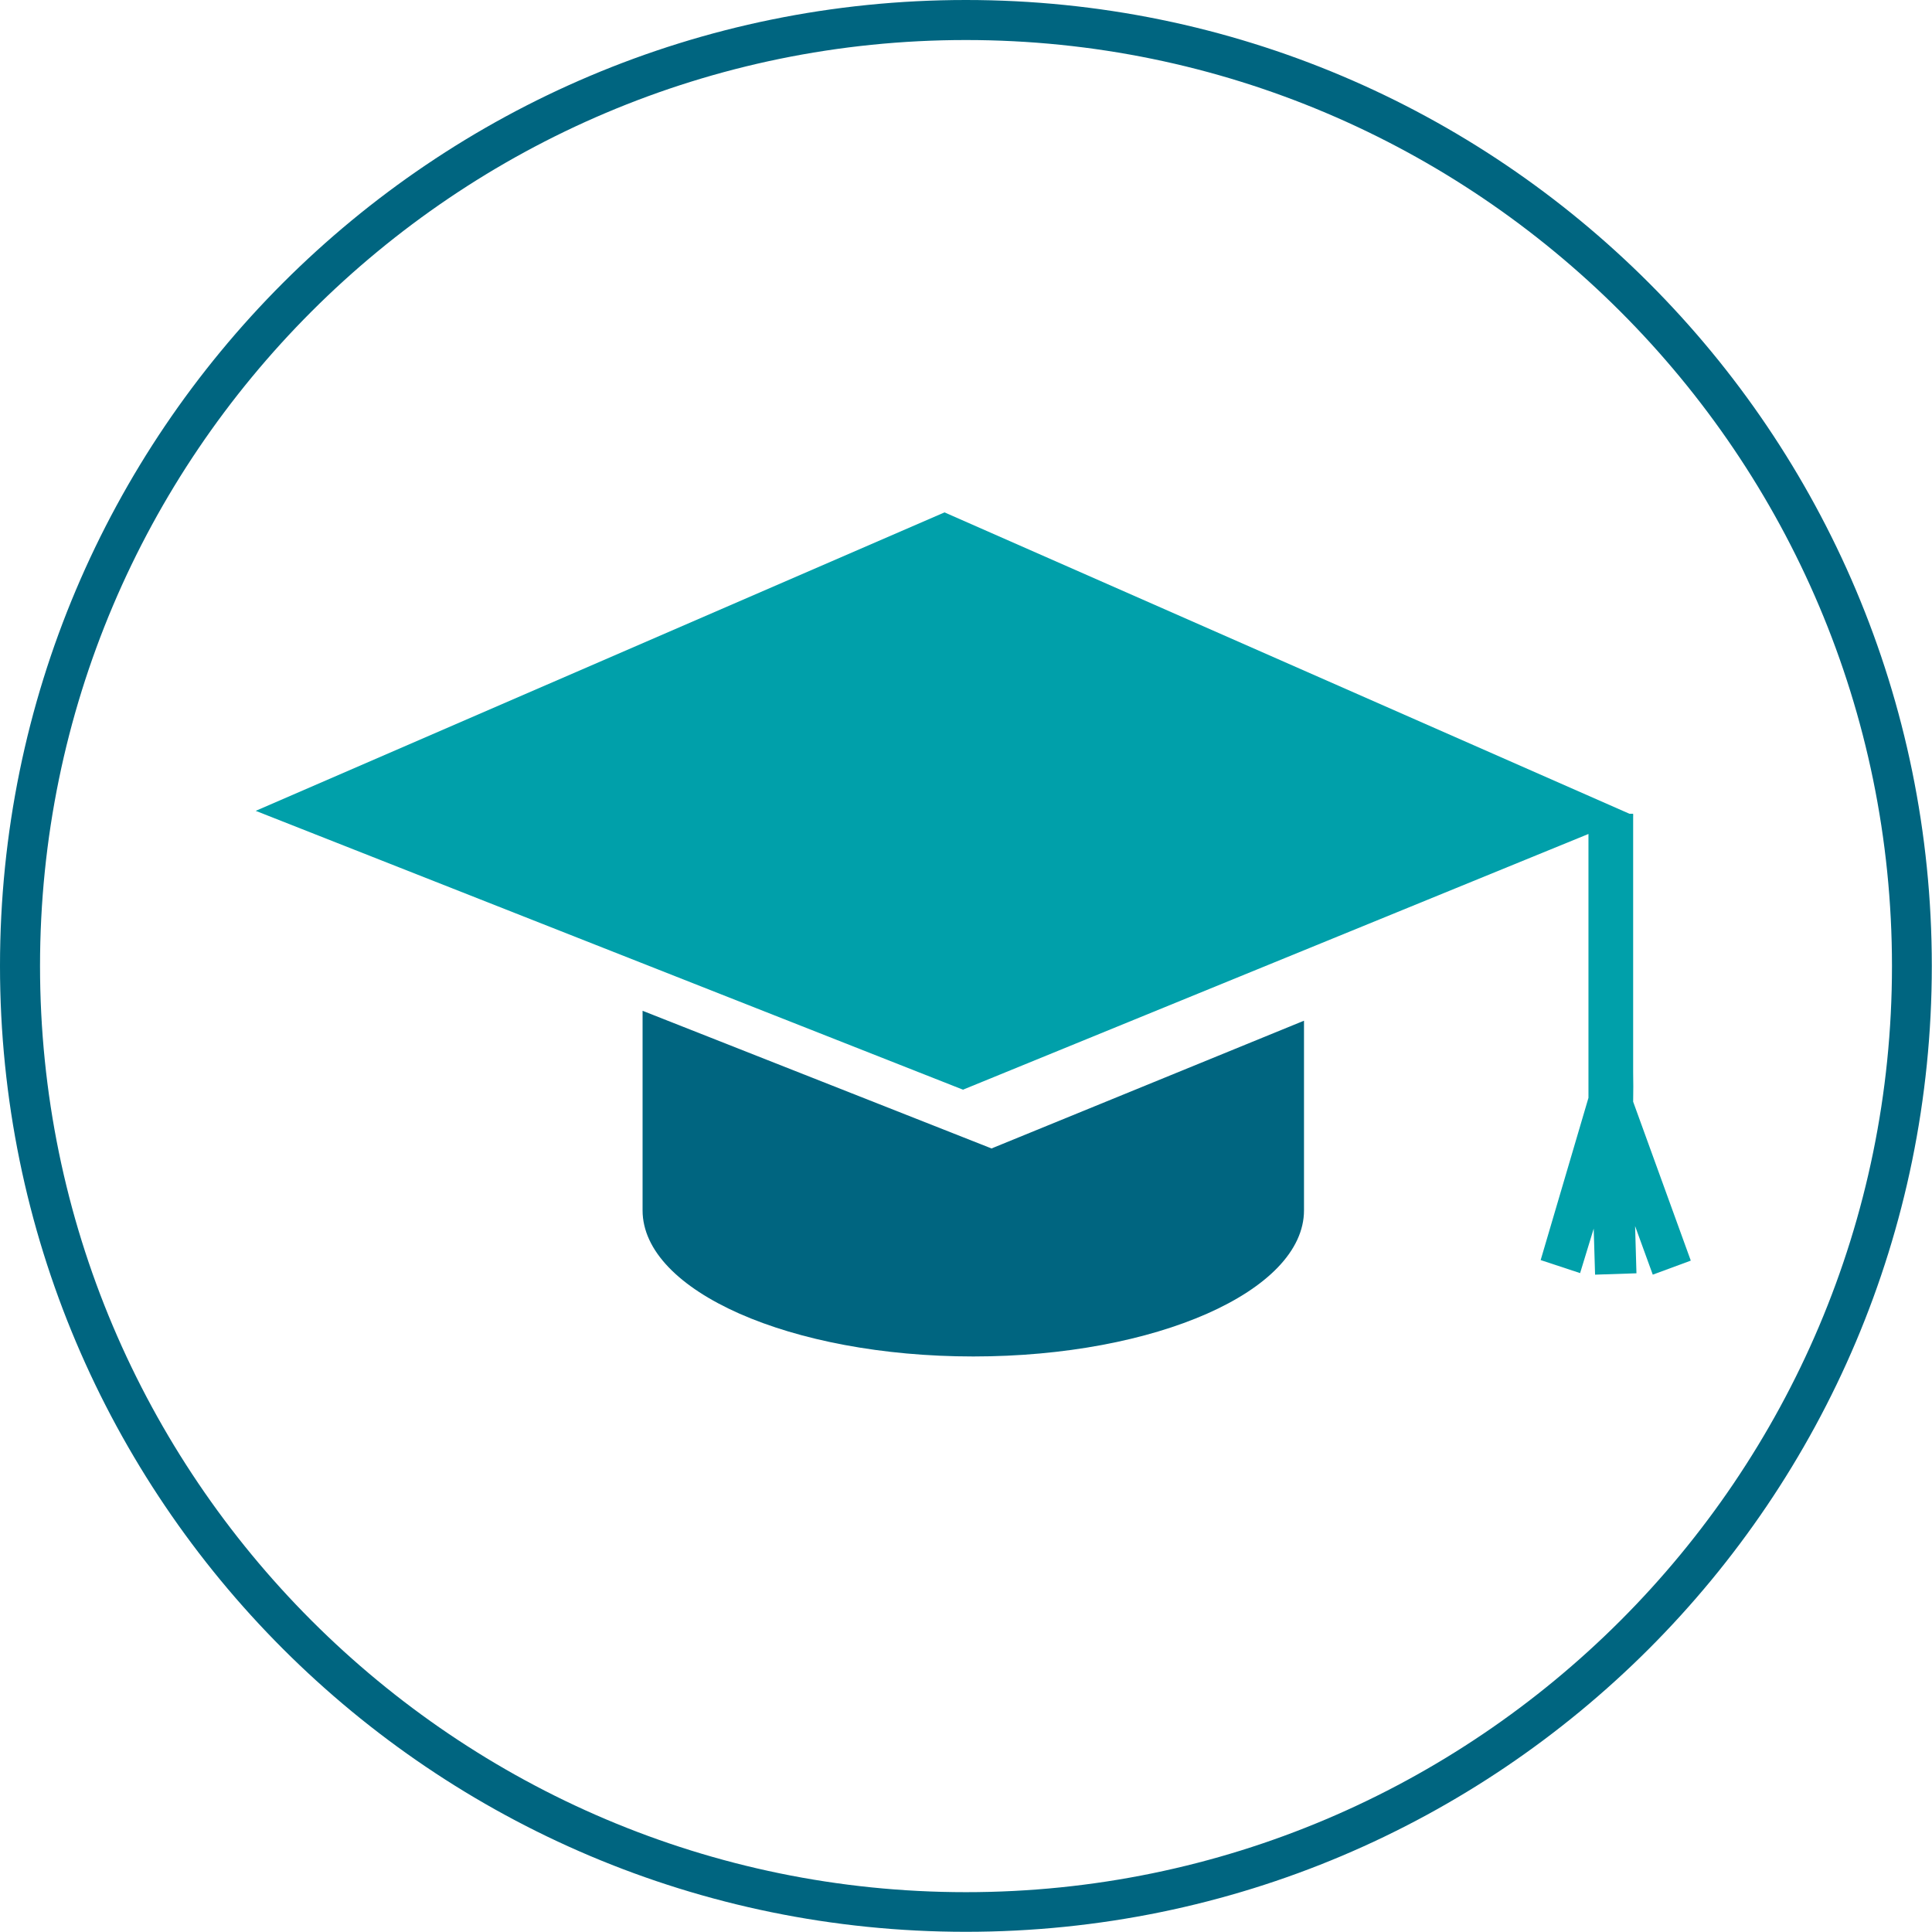
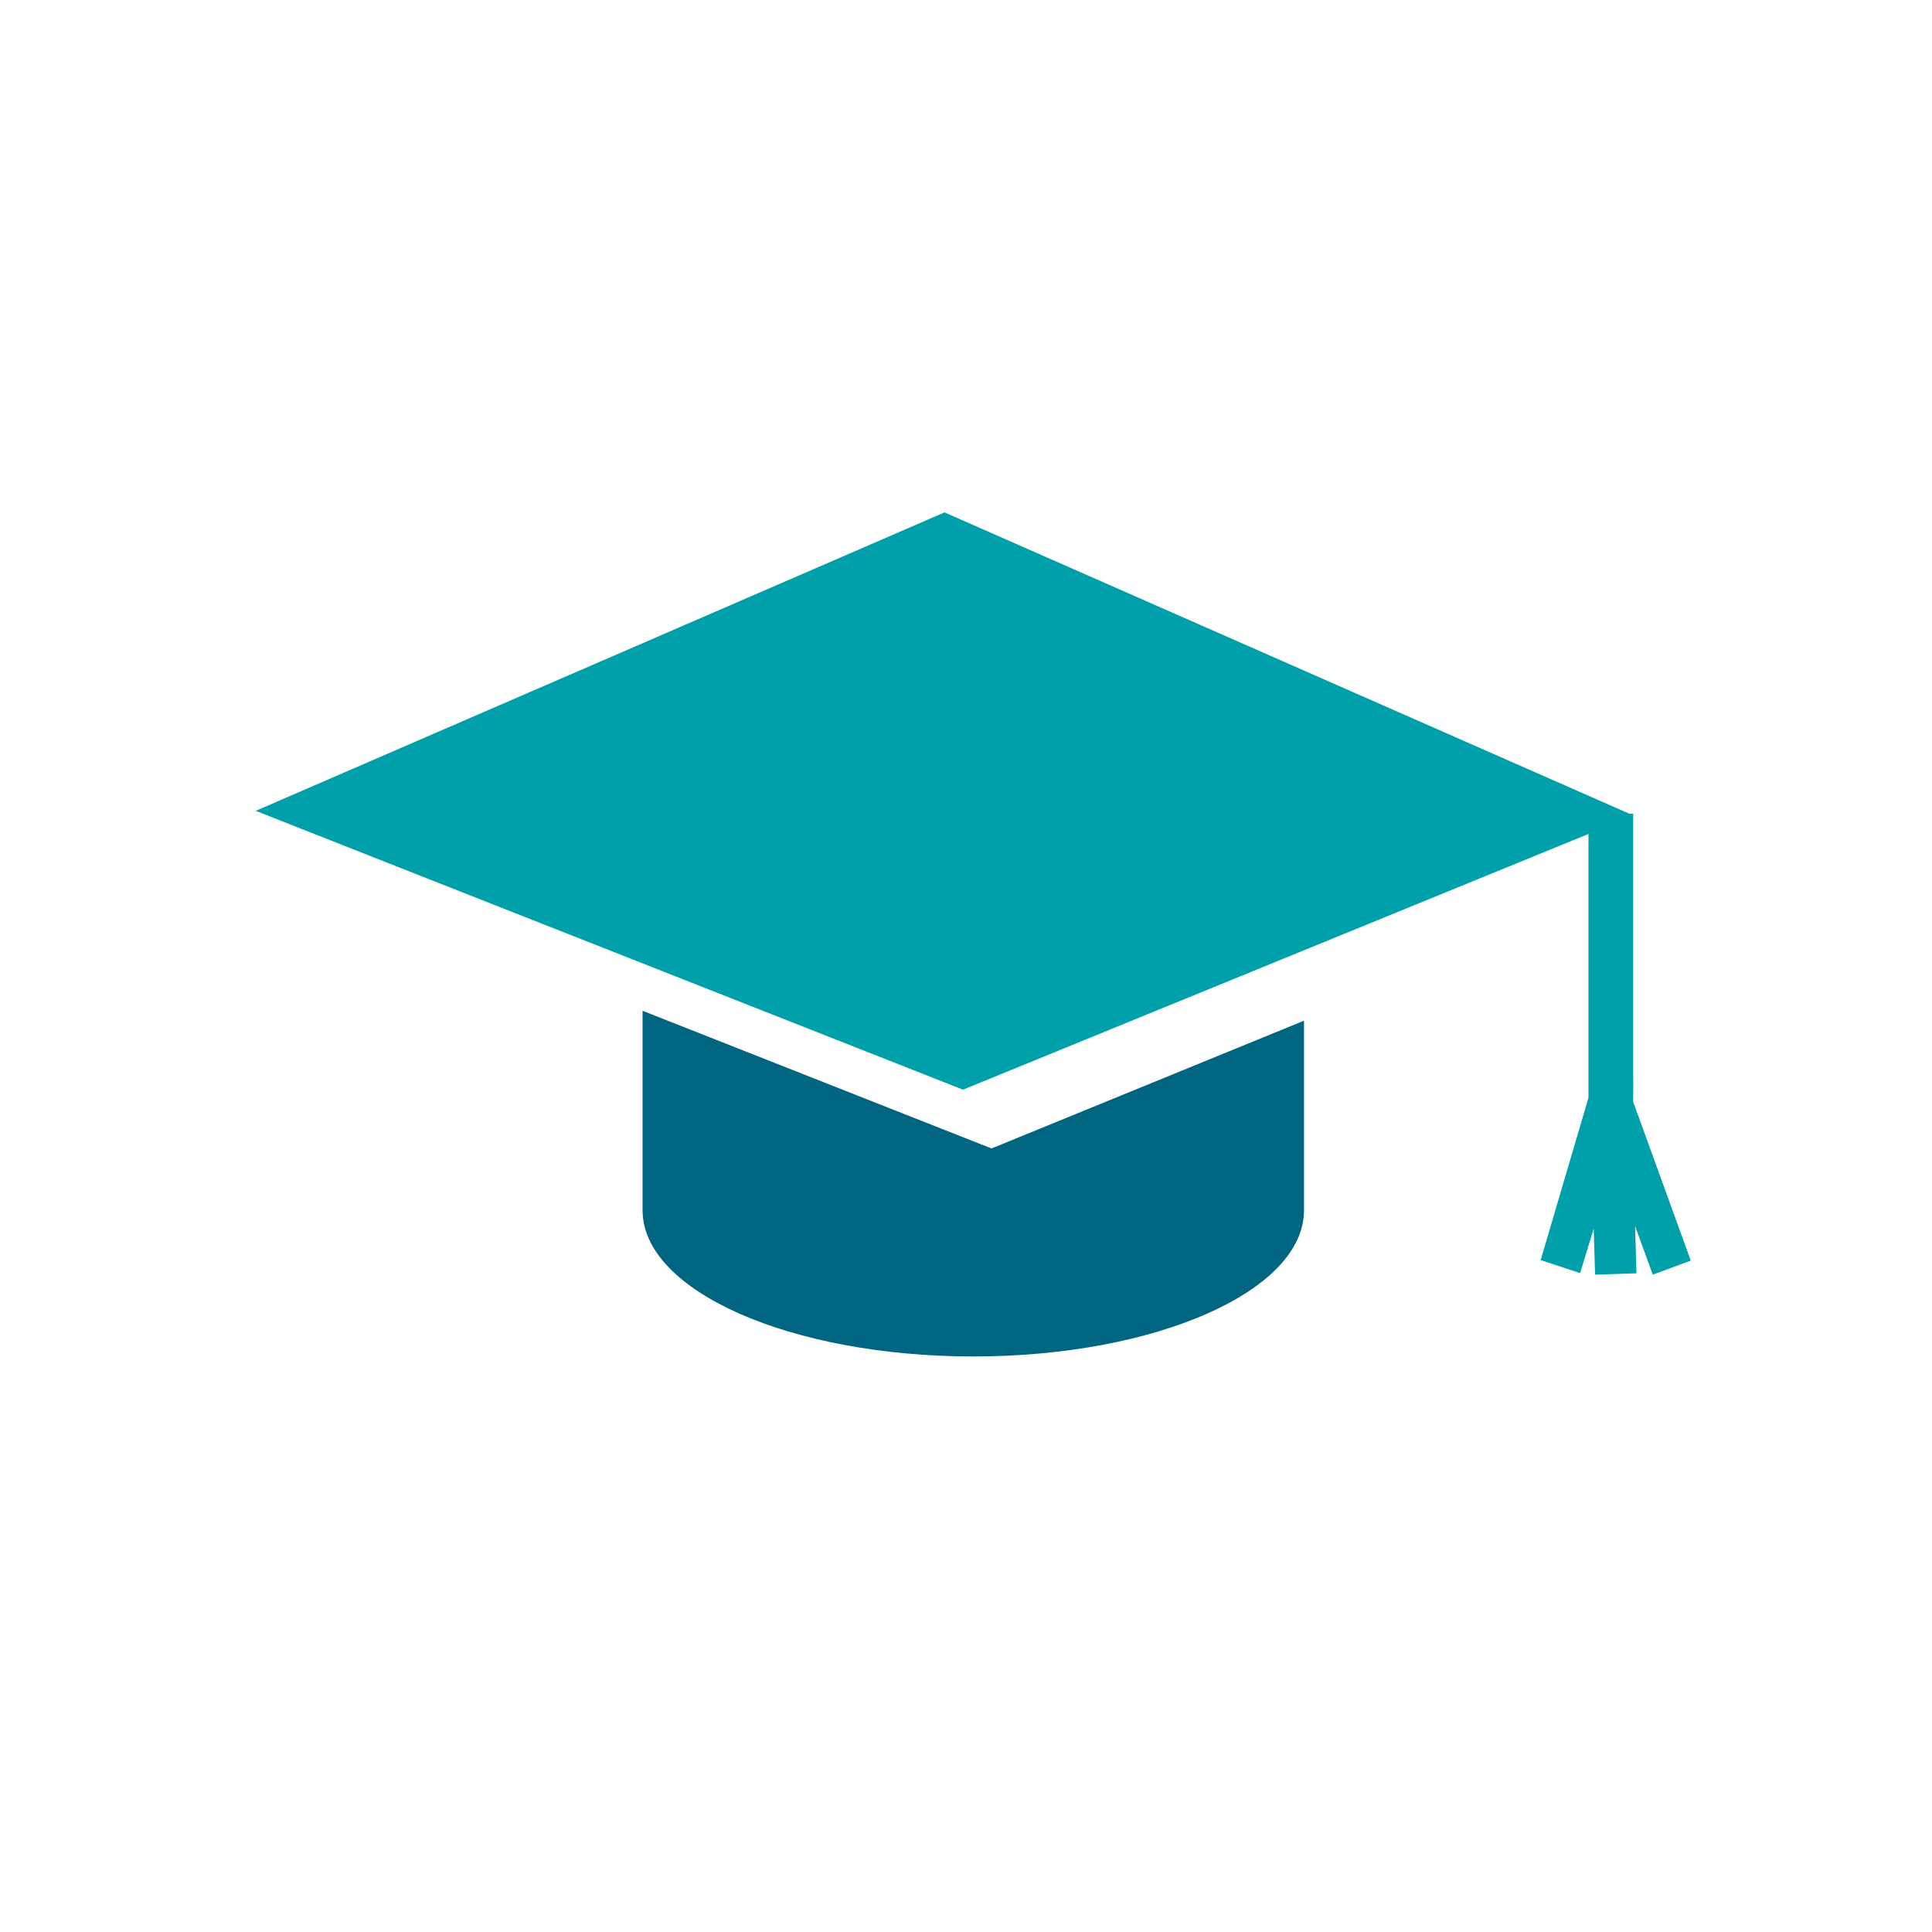
<svg xmlns="http://www.w3.org/2000/svg" viewBox="0 0 99.43 99.43">
  <defs>
    <style>.uuid-c3f481ae-0505-4e65-abf1-46df615f3f67{fill:#006580;}.uuid-925daf28-9e49-493a-8519-55eff107735c{fill:#00a0aa;}</style>
  </defs>
  <g id="uuid-3148f52e-7e2b-466d-8ecb-c844665c4262">
-     <path class="uuid-c3f481ae-0505-4e65-abf1-46df615f3f67" d="m49.71,2.06c26.28,0,47.66,21.38,47.66,47.66s-21.38,47.66-47.66,47.66S2.06,75.99,2.06,49.71,23.44,2.06,49.71,2.06m0-2.06C22.26,0,0,22.26,0,49.71s22.26,49.71,49.71,49.71,49.71-22.26,49.71-49.71S77.17,0,49.71,0h0Z" />
-   </g>
+     </g>
  <g id="uuid-a919a484-f989-494f-b1bd-eafa043bb1a6">
    <path class="uuid-c3f481ae-0505-4e65-abf1-46df615f3f67" d="m51.04,59.11l-.2-.08-17.77-7.01v10.27c0,4.15,7.62,7.52,17.02,7.52s17.02-3.37,17.02-7.52v-9.76l-16.07,6.57Z" />
    <path class="uuid-925daf28-9e49-493a-8519-55eff107735c" d="m87.01,64.86l-2.96-8.16c.01-.56.01-1.05,0-1.52v-13.21h.02s-.02-.01-.02-.01v-.08h-.19l-35.25-15.51-35.45,15.36,36.4,14.35,32.19-13.16v13.58l-2.46,8.35,2.03.67.7-2.29.07,2.37,2.13-.07-.07-2.43.91,2.5,1.95-.72Z" />
  </g>
</svg>